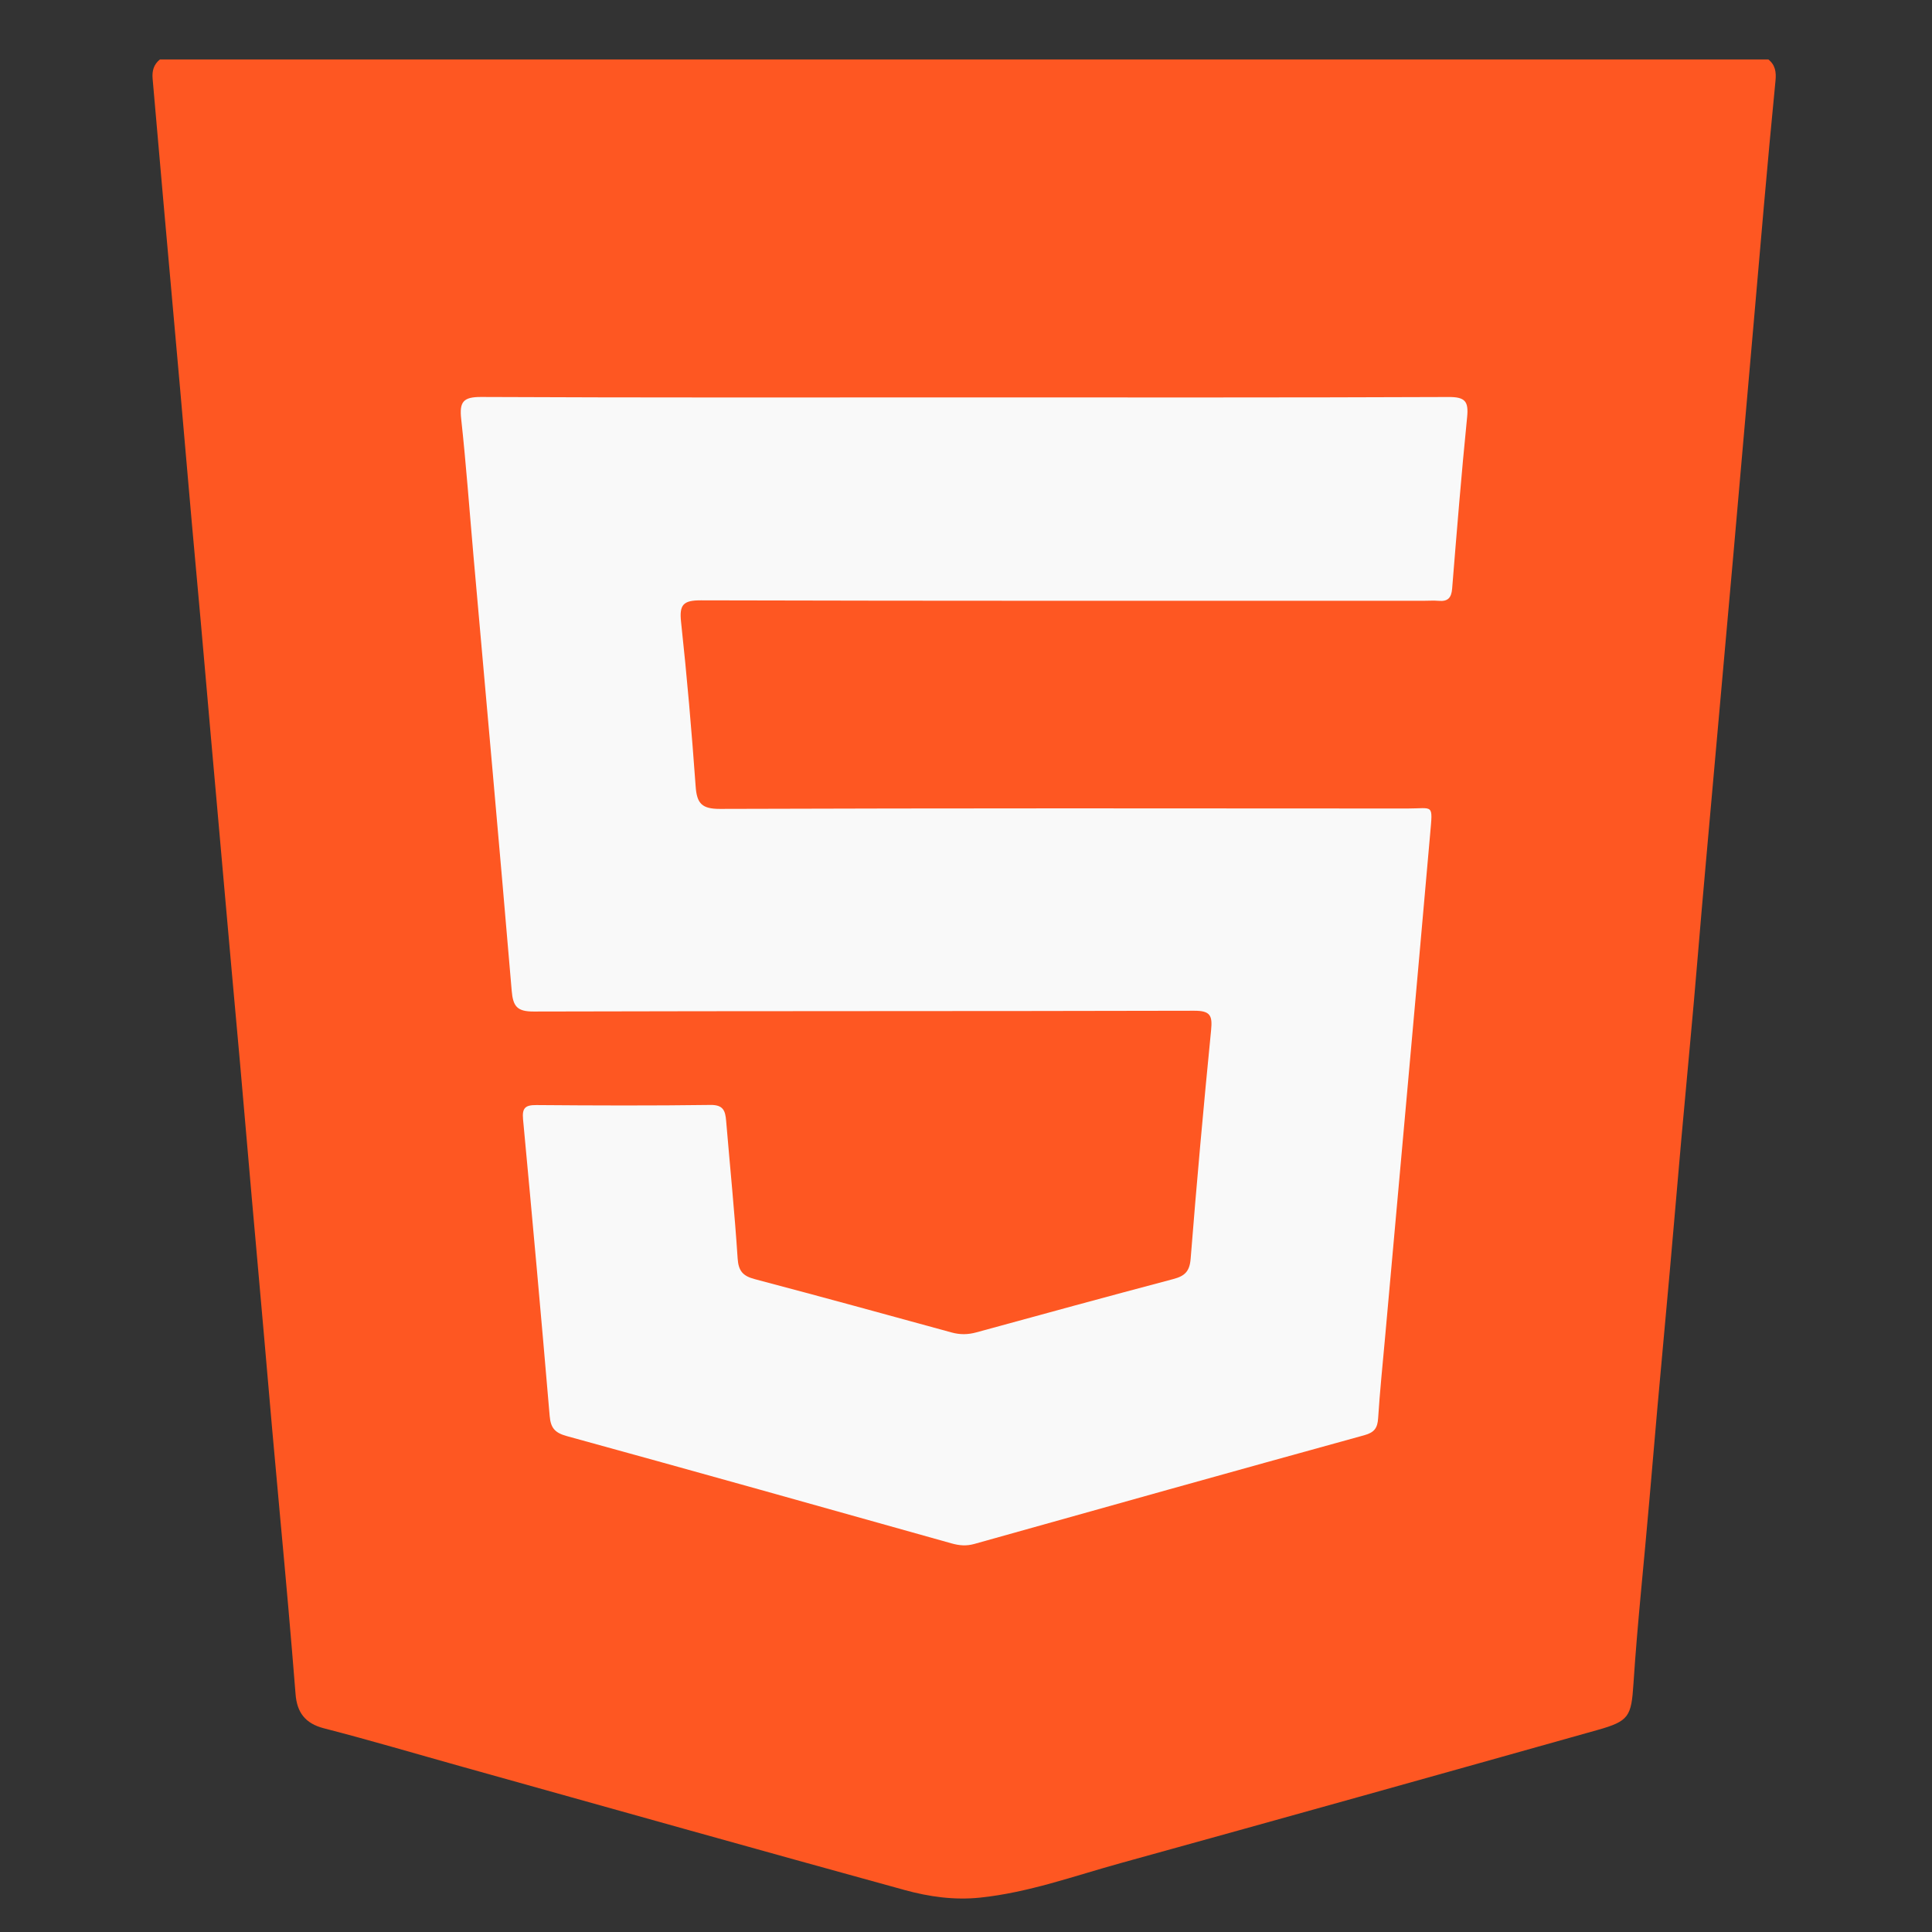
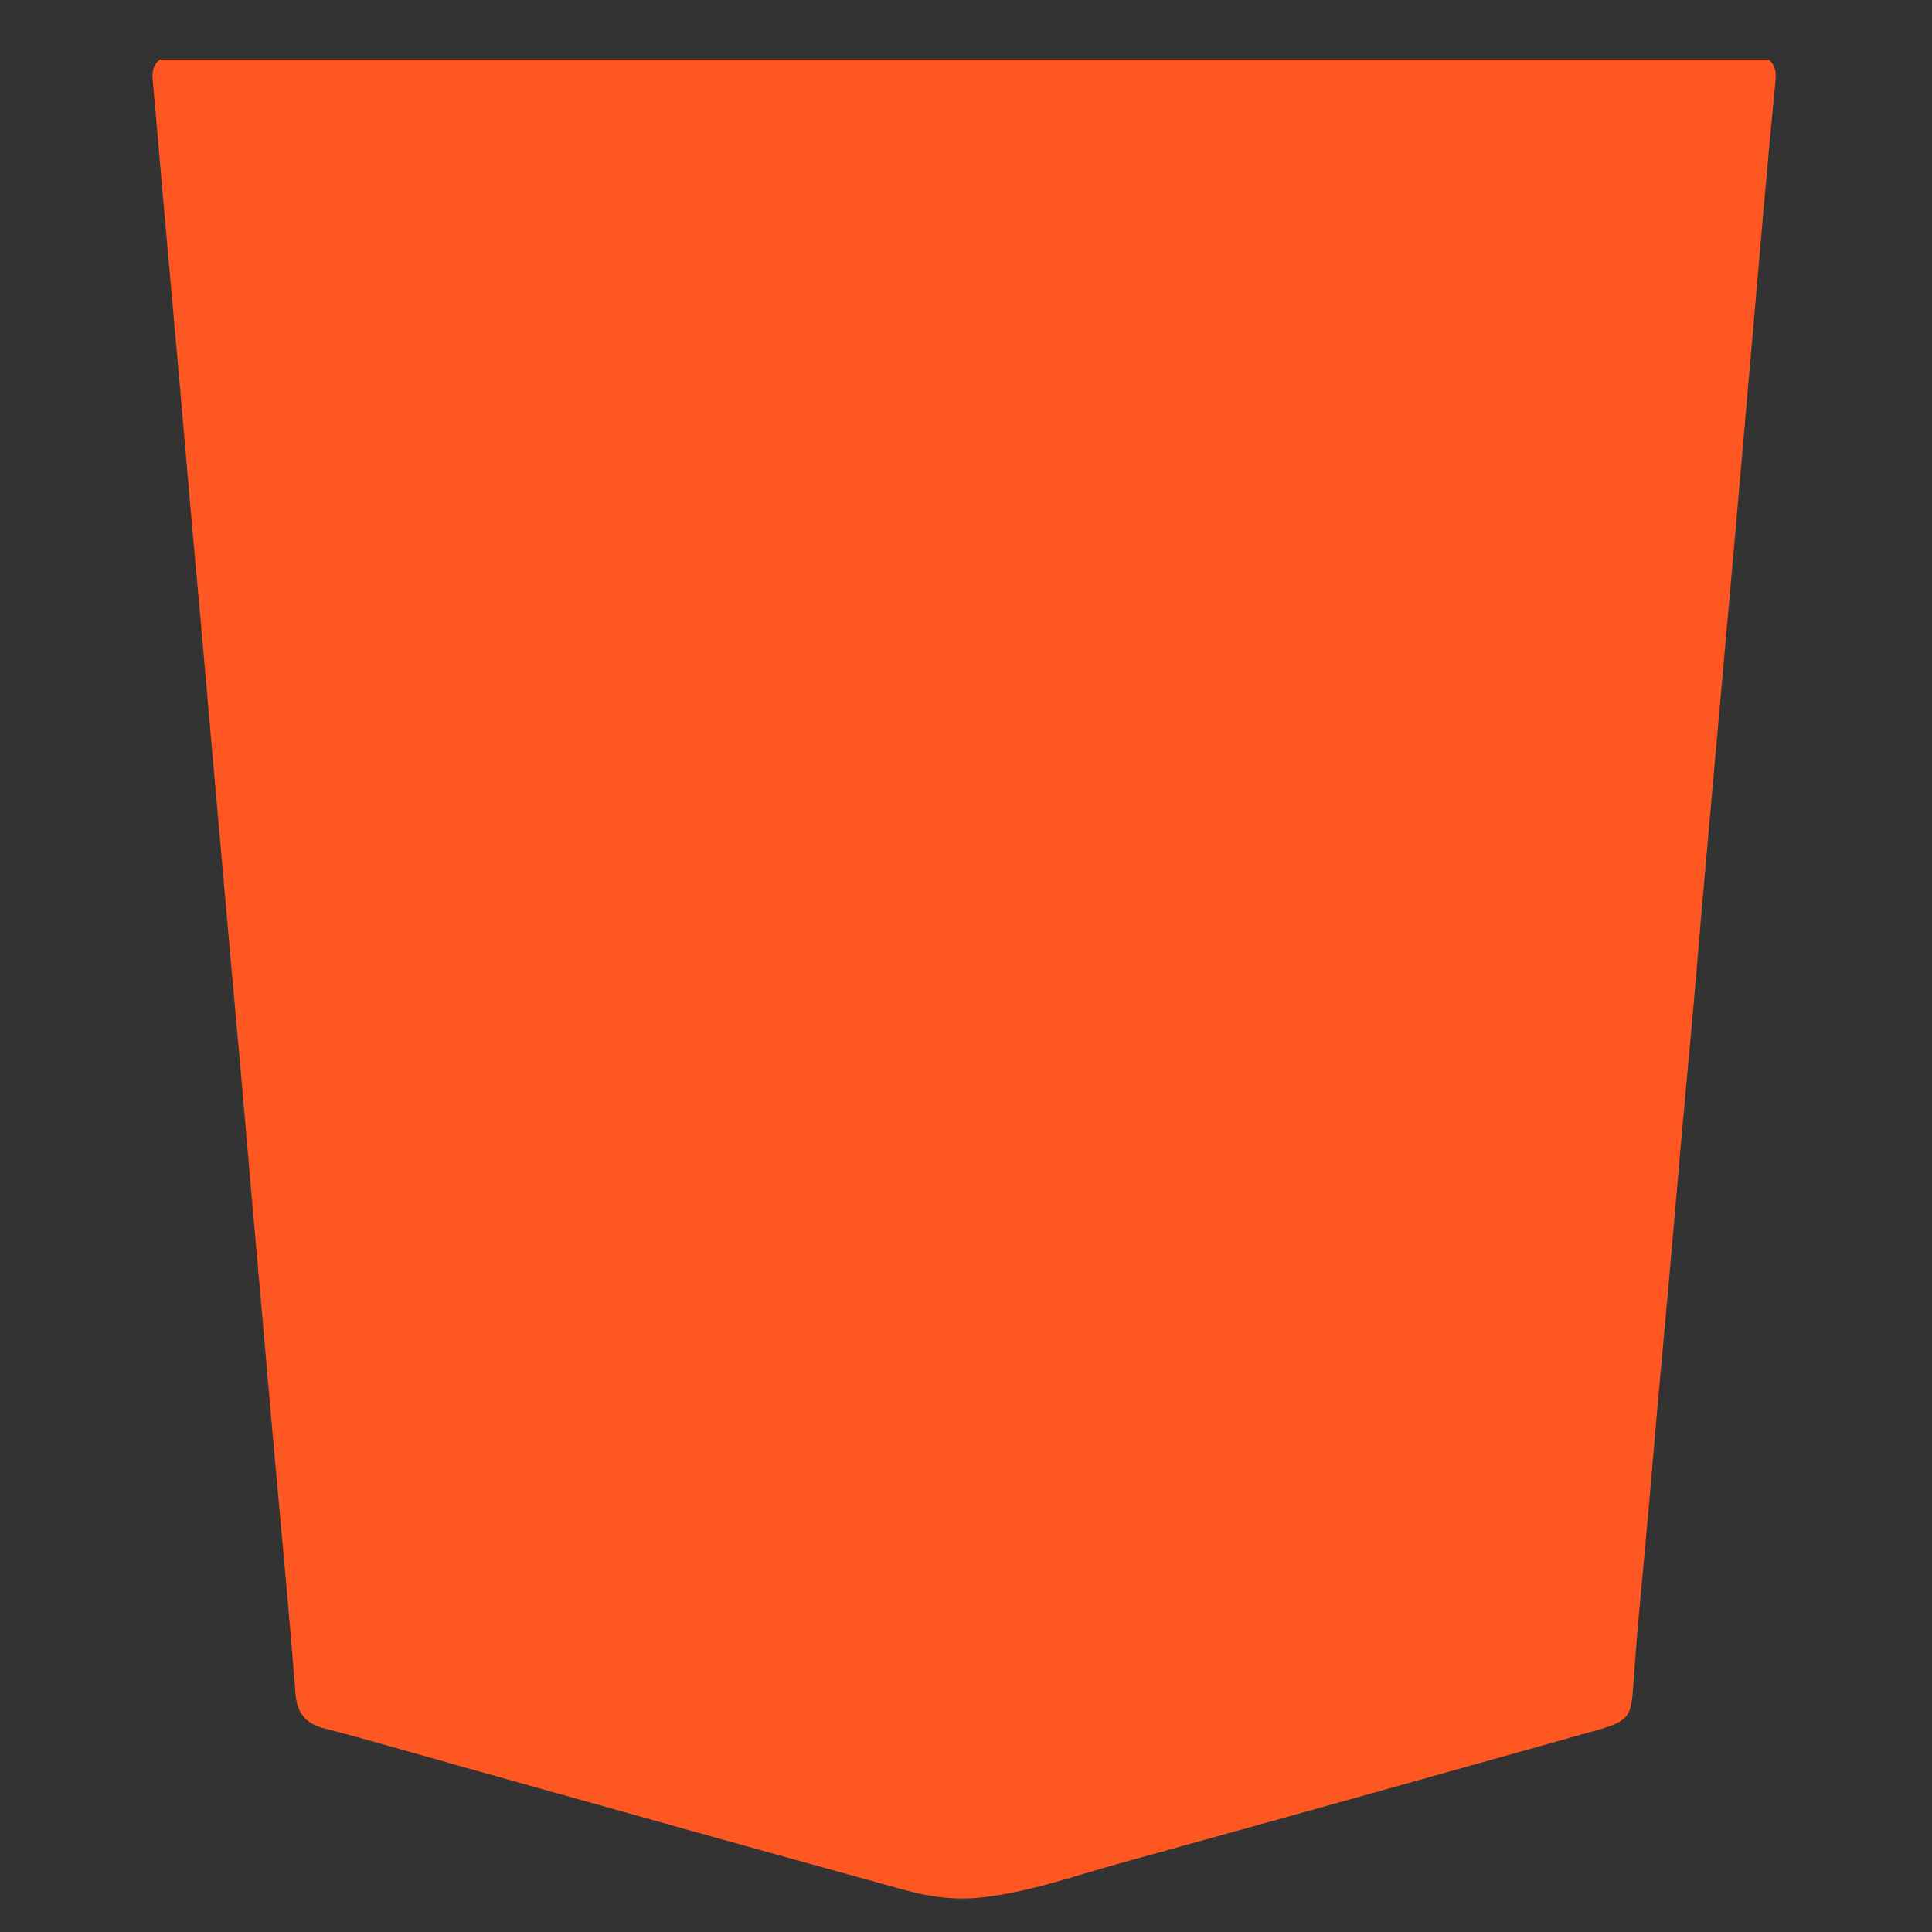
<svg xmlns="http://www.w3.org/2000/svg" version="1.1" id="Capa_1" x="0px" y="0px" viewBox="0 0 1080 1080" style="enable-background:new 0 0 1080 1080;" xml:space="preserve">
  <rect x="0" y="0" width="1080" height="1080" fill="#333333" stroke="none" />
  <style type="text/css">
	.st0{fill:#FE5722;}
	.st1{fill:#F9F9F9;}
</style>
  <g>
    <path class="st0" d="M89.41,33.23c299.7,0,599.4,0,899.1,0c3.88,3.03,4.47,7.1,4.02,11.7c-4.57,46.53-8.51,93.13-12.57,139.7   c-3.63,41.59-7.28,83.17-10.94,124.76c-3.6,40.92-7.36,81.83-10.96,122.74c-3.01,34.26-6.2,68.52-9.03,102.8   c-2.8,33.95-6.12,67.85-9.15,101.78c-2.94,32.93-5.65,65.89-8.72,98.81c-3.22,34.58-6.26,69.19-9.21,103.79   c-2.9,33.94-6.61,67.82-8.83,101.82c-1.2,18.43-2.46,20.98-20.12,25.95c-88.83,24.98-177.69,49.85-266.63,74.43   c-25.94,7.17-51.39,16.44-78.47,19.27c-14.49,1.51-28.59-0.5-42.23-4.25c-82.52-22.69-164.91-45.89-247.34-68.93   c-25.76-7.2-51.41-14.81-77.3-21.48c-10.56-2.72-15-9-15.8-18.99c-2.59-32.63-5.49-65.23-8.52-97.82   c-3.15-33.92-6.13-67.86-9.05-101.79c-2.95-34.27-6.16-68.52-9.08-102.8c-2.89-33.94-5.94-67.87-9.04-101.79   c-3.01-32.93-5.8-65.87-8.78-98.8c-3.88-42.9-7.48-85.83-11.44-128.73c-3.01-32.59-5.71-65.21-8.62-97.81   c-3.11-34.93-6.26-69.85-9.35-104.78c-2.03-22.95-4.02-45.92-6.04-68.87C84.93,39.62,85.95,35.99,89.41,33.23z" />
-     <path class="st1" d="M538.93,222.16c90.3,0,180.61,0.15,270.91-0.23c9.26-0.04,11.17,2.51,10.29,11.27   c-3.21,31.93-5.79,63.92-8.38,95.91c-0.42,5.13-2.44,7.21-7.49,6.76c-2.65-0.24-5.35-0.04-8.02-0.04   c-134.79,0-269.57,0.12-404.36-0.24c-9.99-0.03-12.21,2.42-11.15,12.19c3.32,30.57,5.94,61.23,8.15,91.9   c0.68,9.5,3.5,12.53,13.64,12.5c128.1-0.42,256.19-0.32,384.29-0.22c14.56,0.01,14.17-3.02,12.66,14.16   c-8.26,93.91-16.79,187.79-25.22,281.69c-1.35,14.98-2.9,29.95-3.86,44.96c-0.35,5.48-2.09,7.97-7.7,9.52   c-72.73,20.05-145.38,40.39-218.01,60.78c-4.43,1.24-8.36,0.93-12.7-0.29c-71.66-20.14-143.33-40.25-215.11-59.99   c-6.6-1.82-9.02-4.44-9.6-11.27c-4.69-55.29-9.7-110.56-14.88-165.81c-0.6-6.37,1.26-8.02,7.47-7.97   c32.44,0.26,64.89,0.38,97.32-0.07c7.26-0.1,8.27,3.4,8.74,8.91c2.16,25.65,4.75,51.27,6.43,76.95c0.46,7,3,9.77,9.45,11.48   c36.79,9.73,73.5,19.78,110.2,29.86c4.7,1.29,9.08,1.22,13.76-0.06c36.7-10.06,73.42-20.08,110.2-29.83   c6.31-1.67,9.06-4.22,9.62-11.34c3.38-42.65,7.23-85.27,11.44-127.85c0.8-8.14-0.48-10.8-9.44-10.78   c-123.08,0.31-246.16,0.1-369.24,0.44c-9.25,0.03-11.55-2.85-12.29-11.57c-6.85-80.94-14.18-161.85-21.34-242.76   c-2.27-25.64-4.1-51.33-6.9-76.91c-1.05-9.57,1.1-12.35,11.23-12.3C358.99,222.34,448.96,222.16,538.93,222.16z" />
  </g>
</svg>